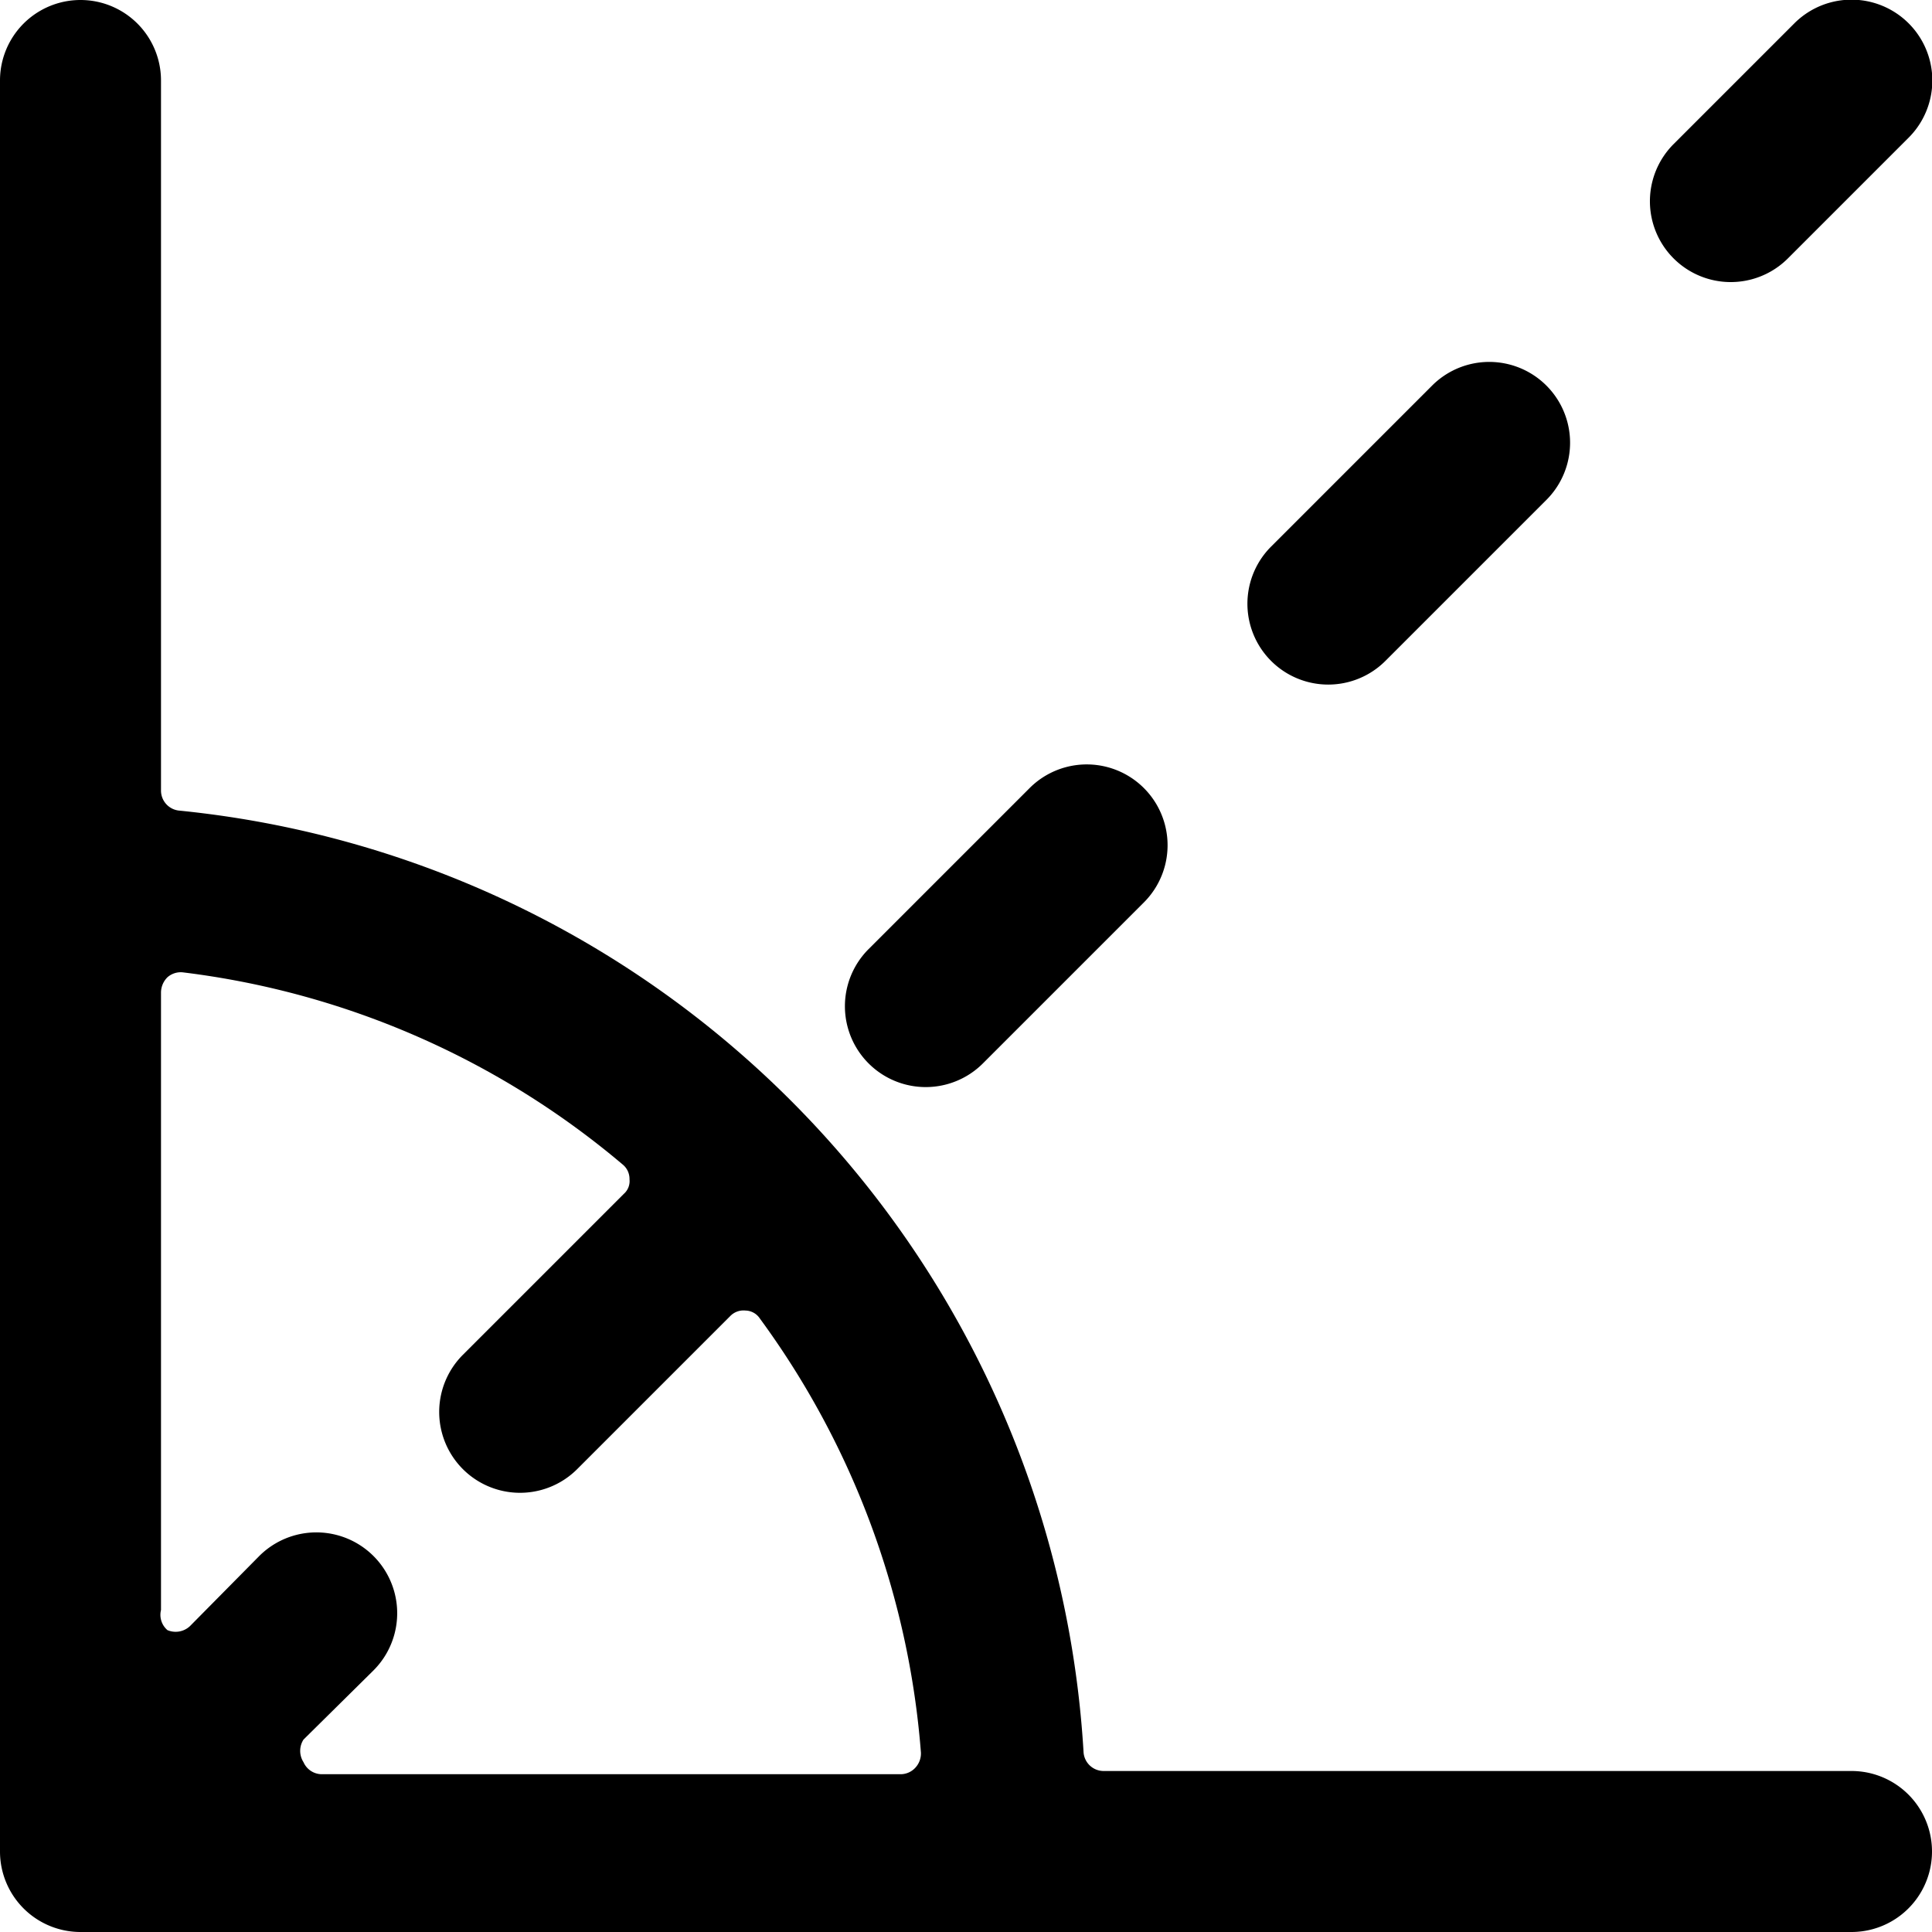
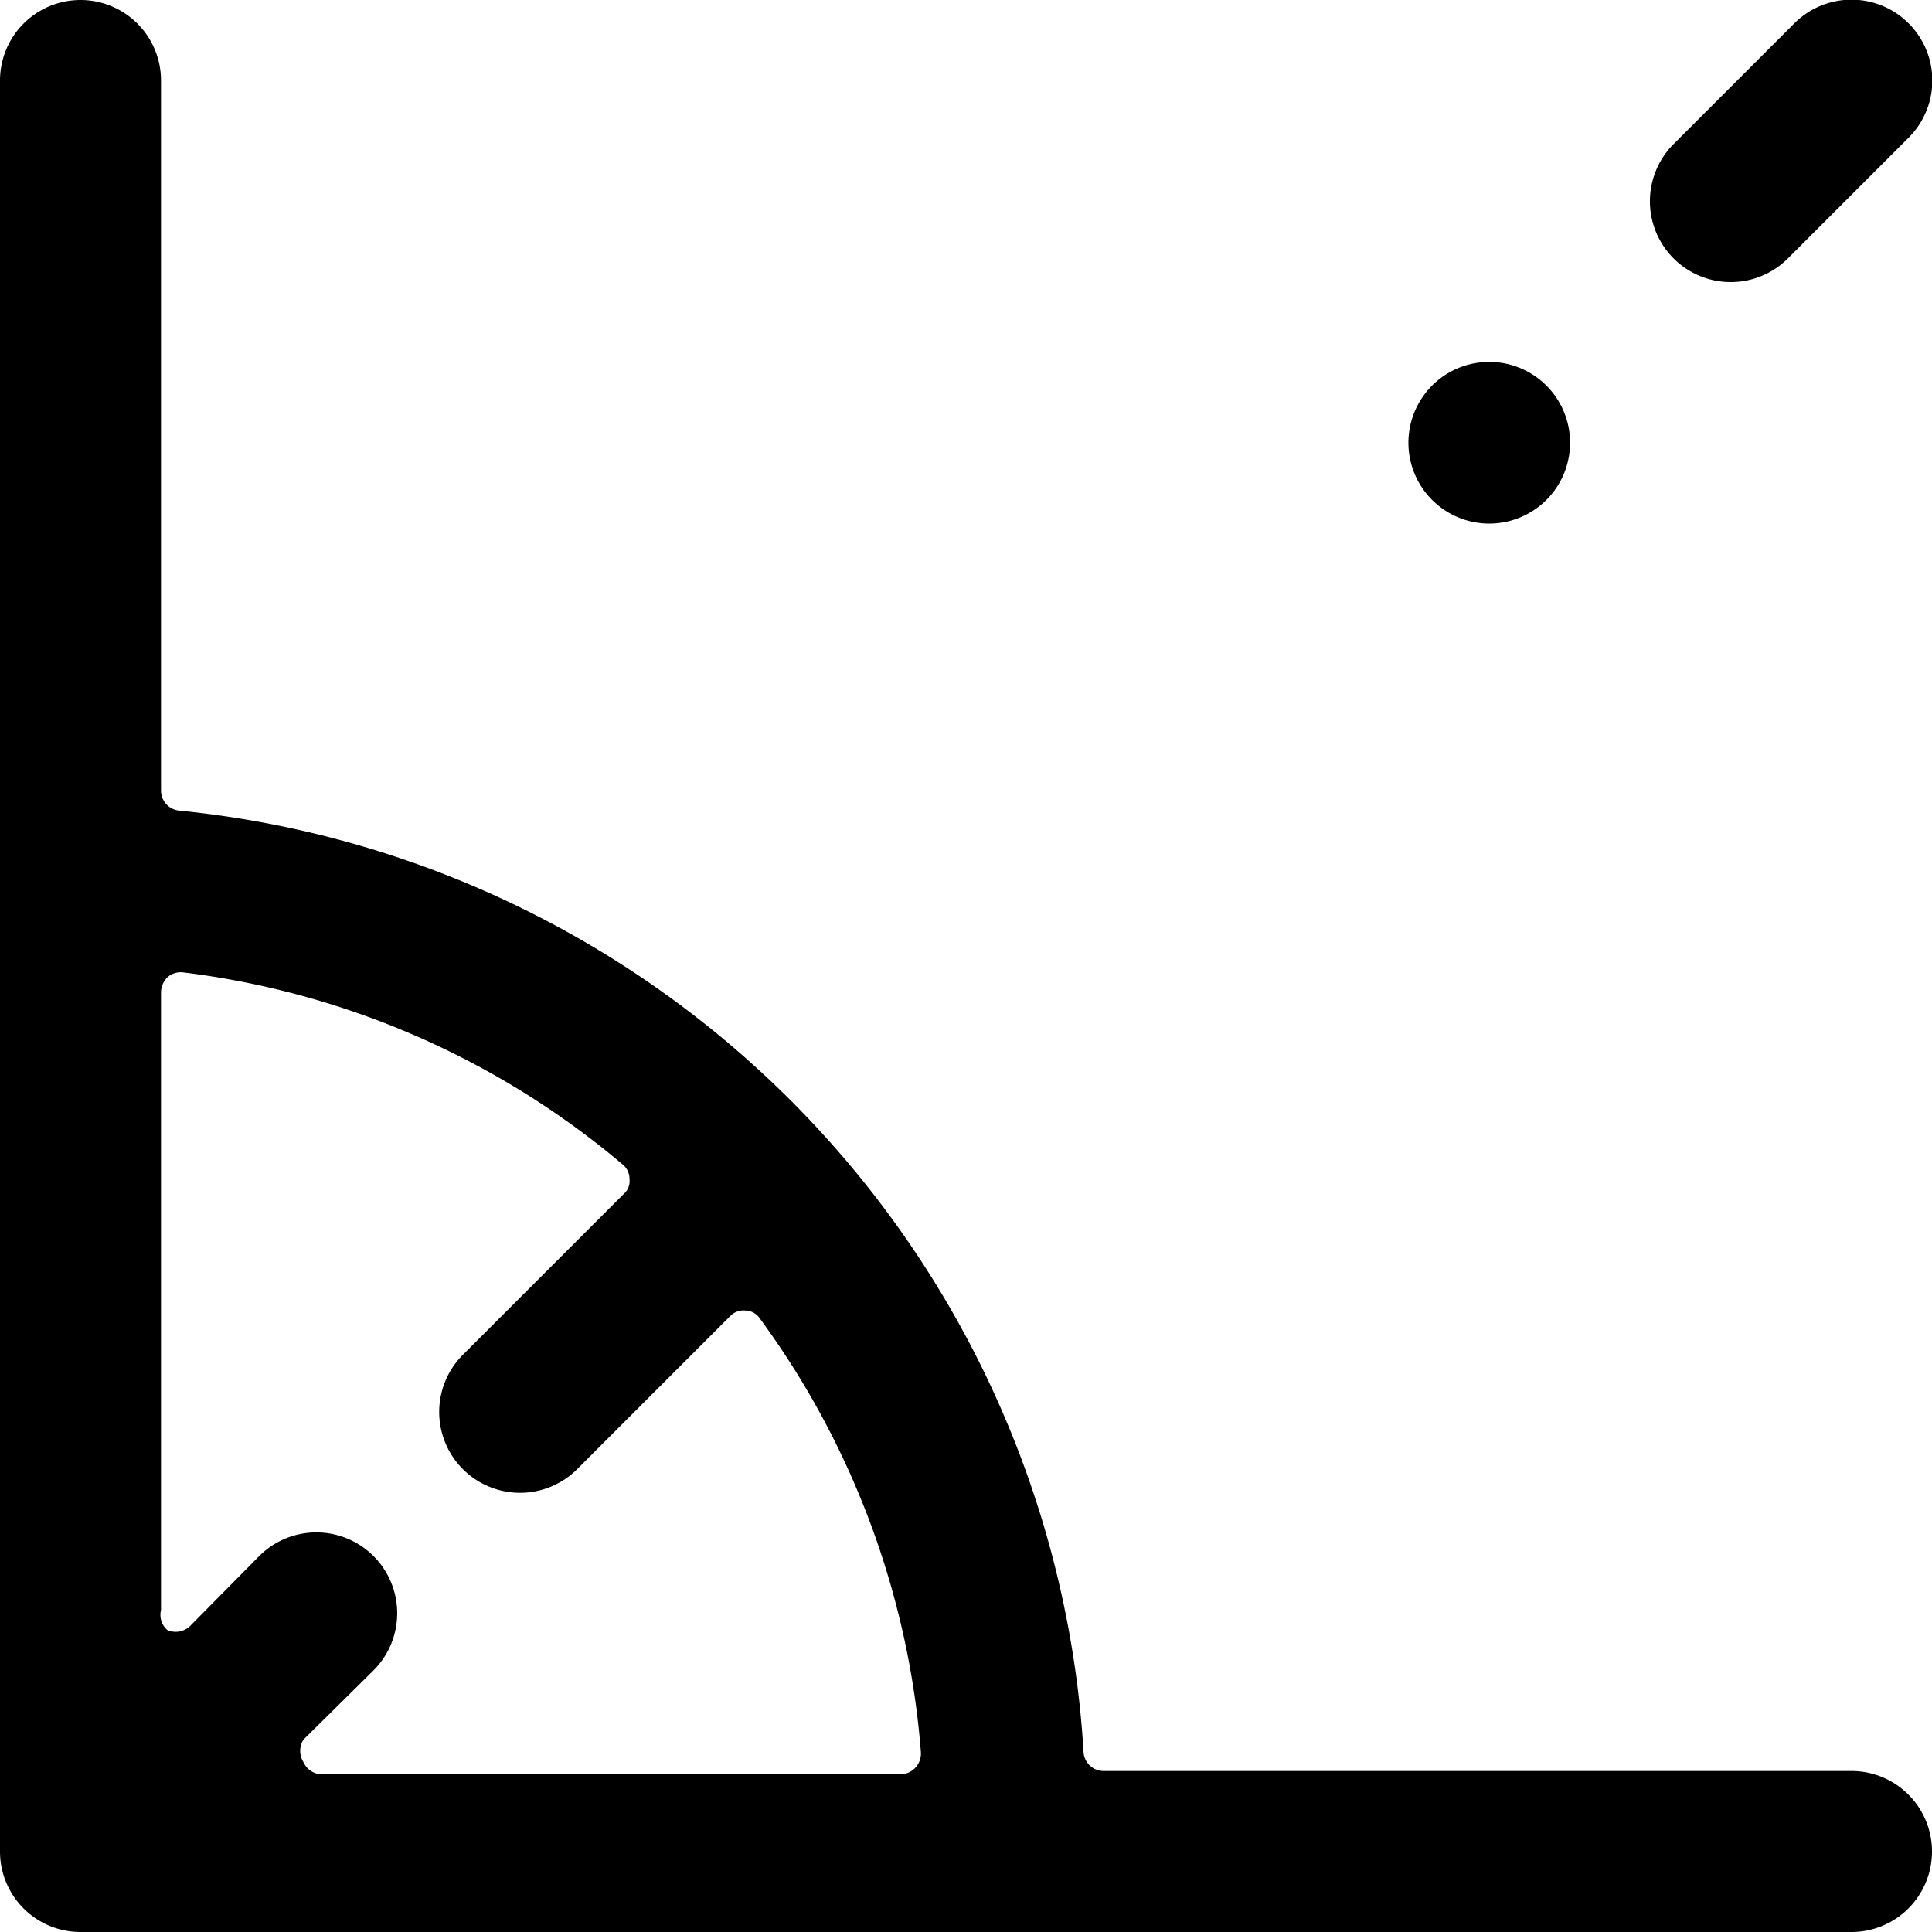
<svg xmlns="http://www.w3.org/2000/svg" viewBox="0 0 24 24">
  <g>
    <path d="M23 22h-9.29a0.25 0.25 0 0 1 -0.25 -0.24A12.5 12.5 0 0 0 2.23 10.07 0.25 0.25 0 0 1 2 9.82V1a1 1 0 0 0 -2 0v22a1 1 0 0 0 1 1h22a1 1 0 0 0 0 -2ZM7.74 14.47a0.23 0.23 0 0 1 0.08 0.18 0.21 0.21 0 0 1 -0.07 0.18l-2 2a1 1 0 0 0 1.42 1.42l1.9 -1.9a0.23 0.23 0 0 1 0.19 -0.07 0.22 0.22 0 0 1 0.18 0.1 10.48 10.48 0 0 1 2 5.39 0.26 0.26 0 0 1 -0.07 0.19 0.25 0.25 0 0 1 -0.18 0.08H4a0.25 0.25 0 0 1 -0.23 -0.15 0.26 0.26 0 0 1 0 -0.28l0.87 -0.86a1 1 0 0 0 -1.42 -1.42l-0.86 0.87a0.26 0.26 0 0 1 -0.28 0.05A0.25 0.25 0 0 1 2 20v-7.67a0.27 0.27 0 0 1 0.08 -0.19 0.25 0.25 0 0 1 0.2 -0.06 10.42 10.42 0 0 1 5.46 2.39Z" fill="#000000" stroke-width="1" />
-     <path d="m12.21 13.21 2 -2a1 1 0 0 0 -1.42 -1.42l-2 2a1 1 0 0 0 1.42 1.42Z" fill="#000000" stroke-width="1" />
-     <path d="m17.21 8.21 2 -2a1 1 0 1 0 -1.42 -1.42l-2 2a1 1 0 0 0 1.42 1.42Z" fill="#000000" stroke-width="1" />
+     <path d="m17.21 8.21 2 -2a1 1 0 1 0 -1.42 -1.42a1 1 0 0 0 1.42 1.42Z" fill="#000000" stroke-width="1" />
    <path d="m22.21 3.21 1.5 -1.5A1 1 0 1 0 22.29 0.29l-1.5 1.5a1 1 0 0 0 1.42 1.42Z" fill="#000000" stroke-width="1" />
  </g>
</svg>